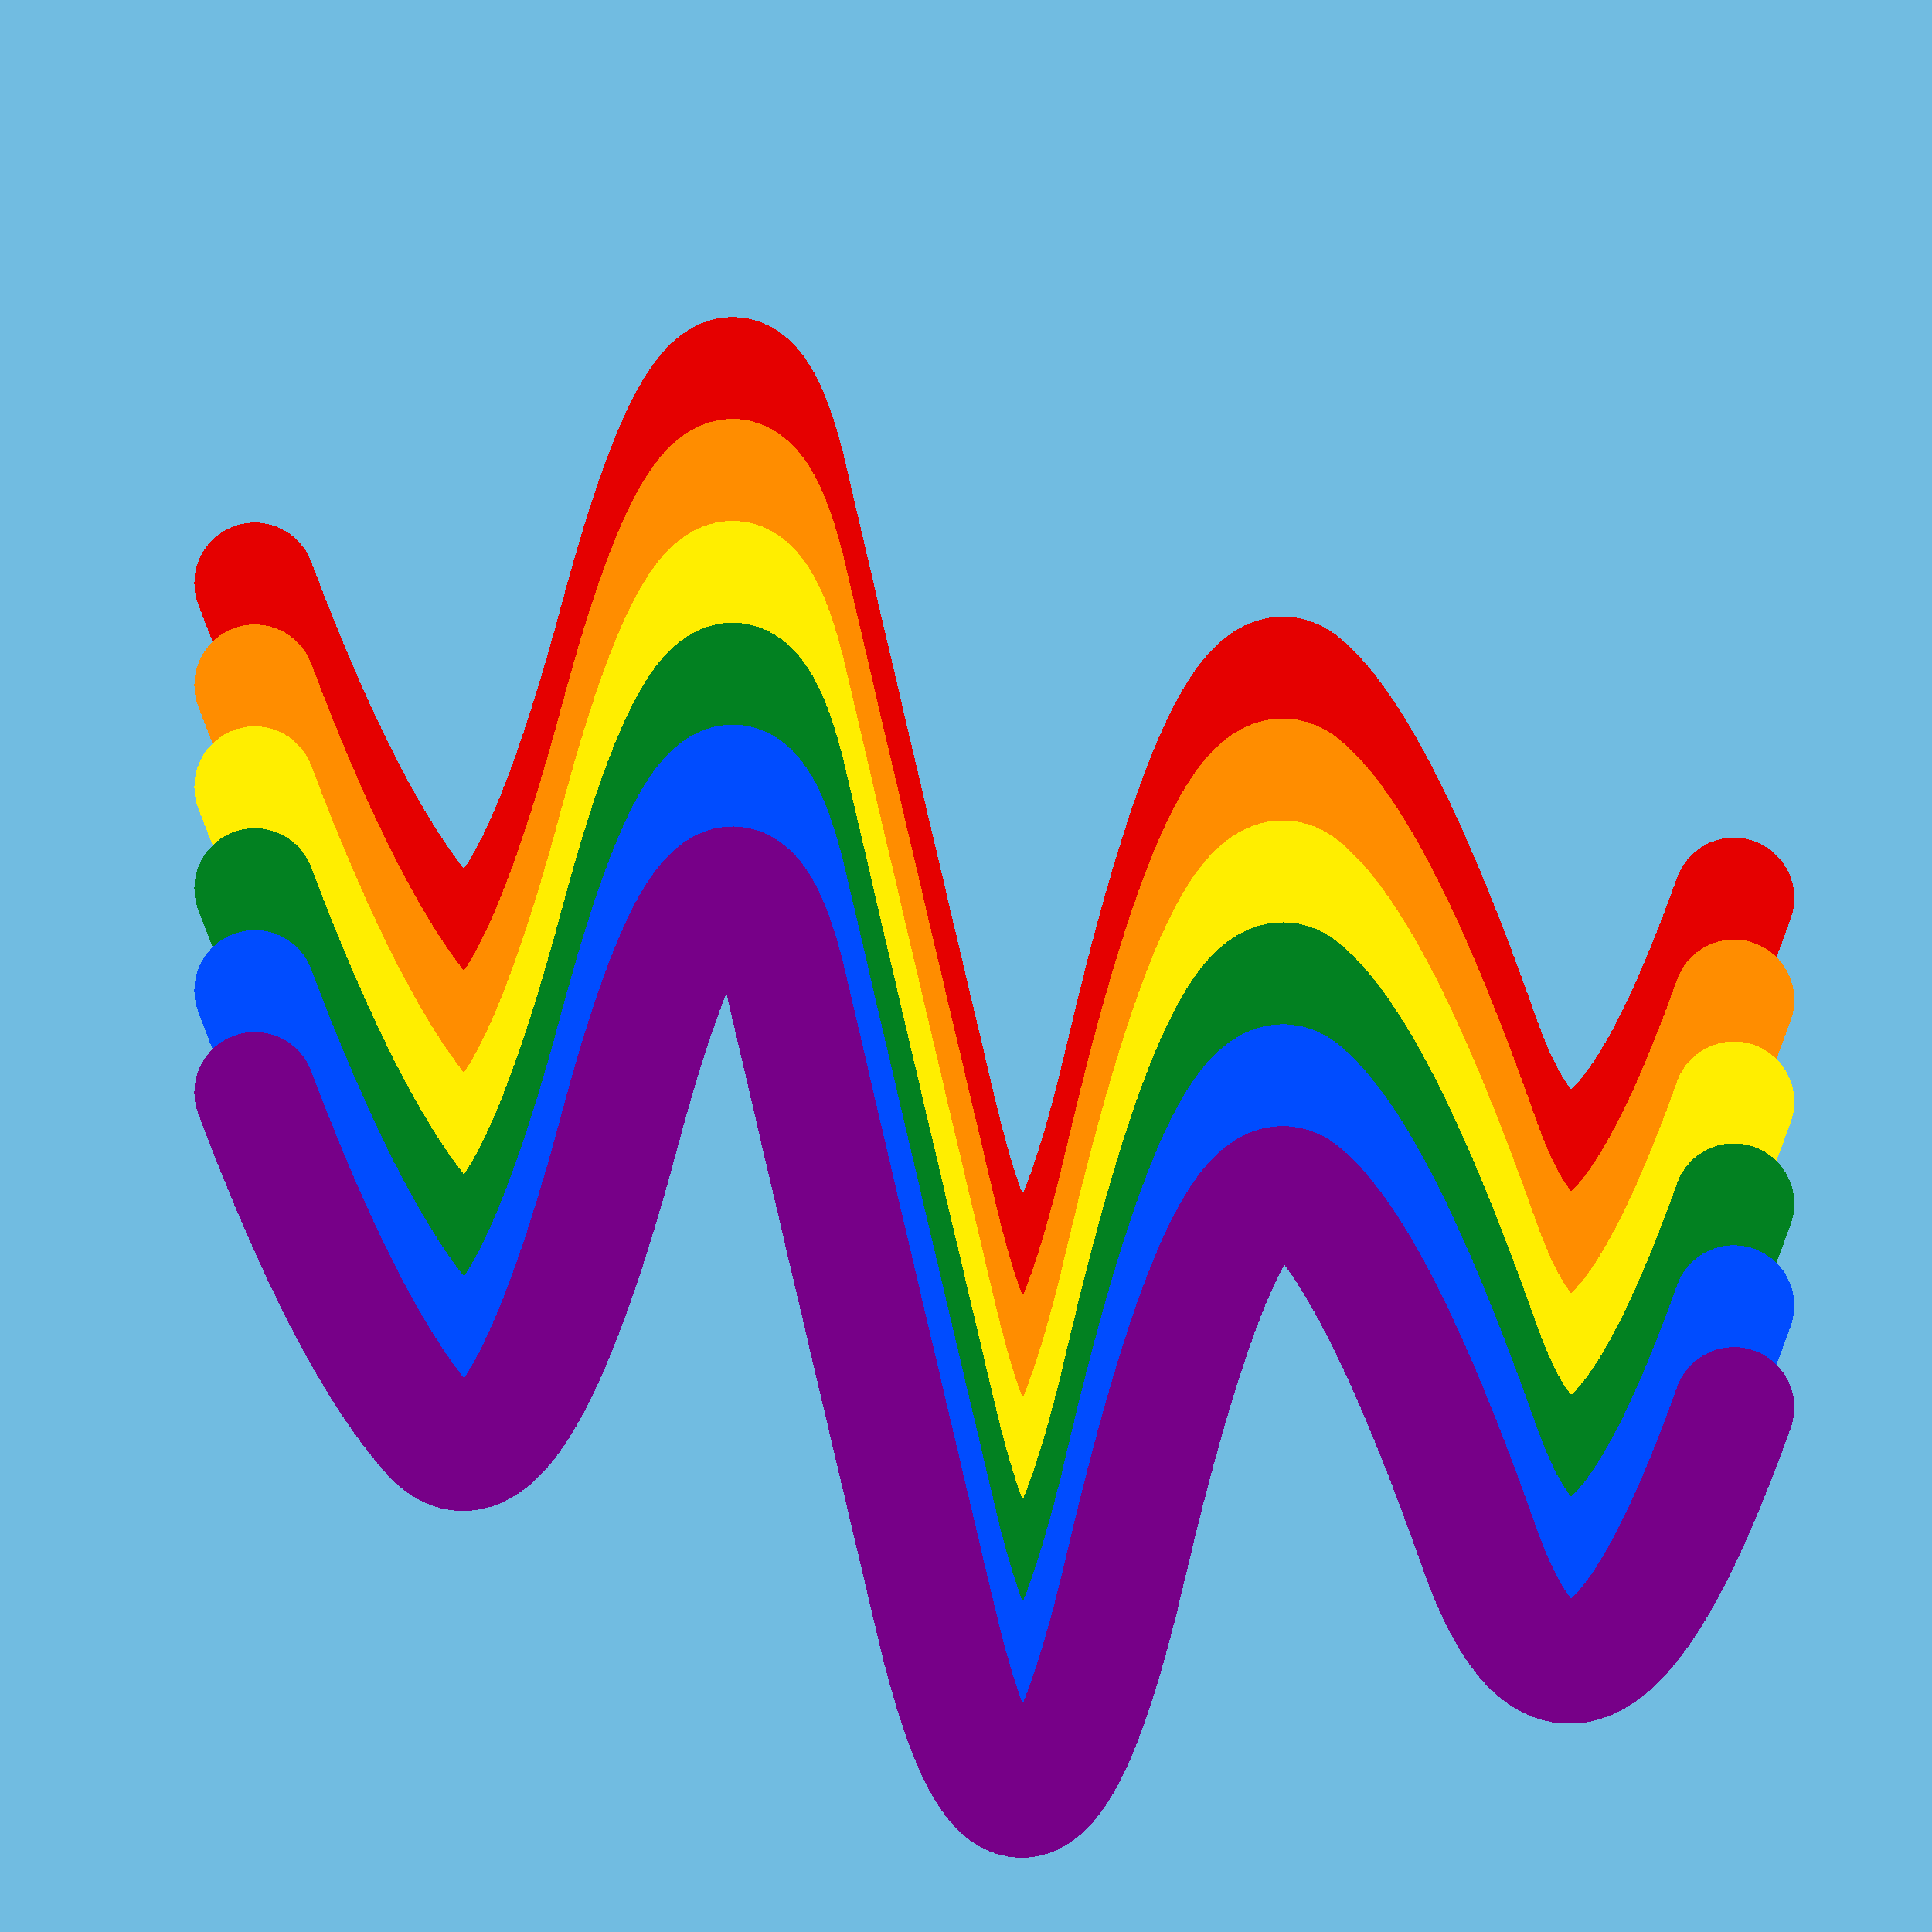
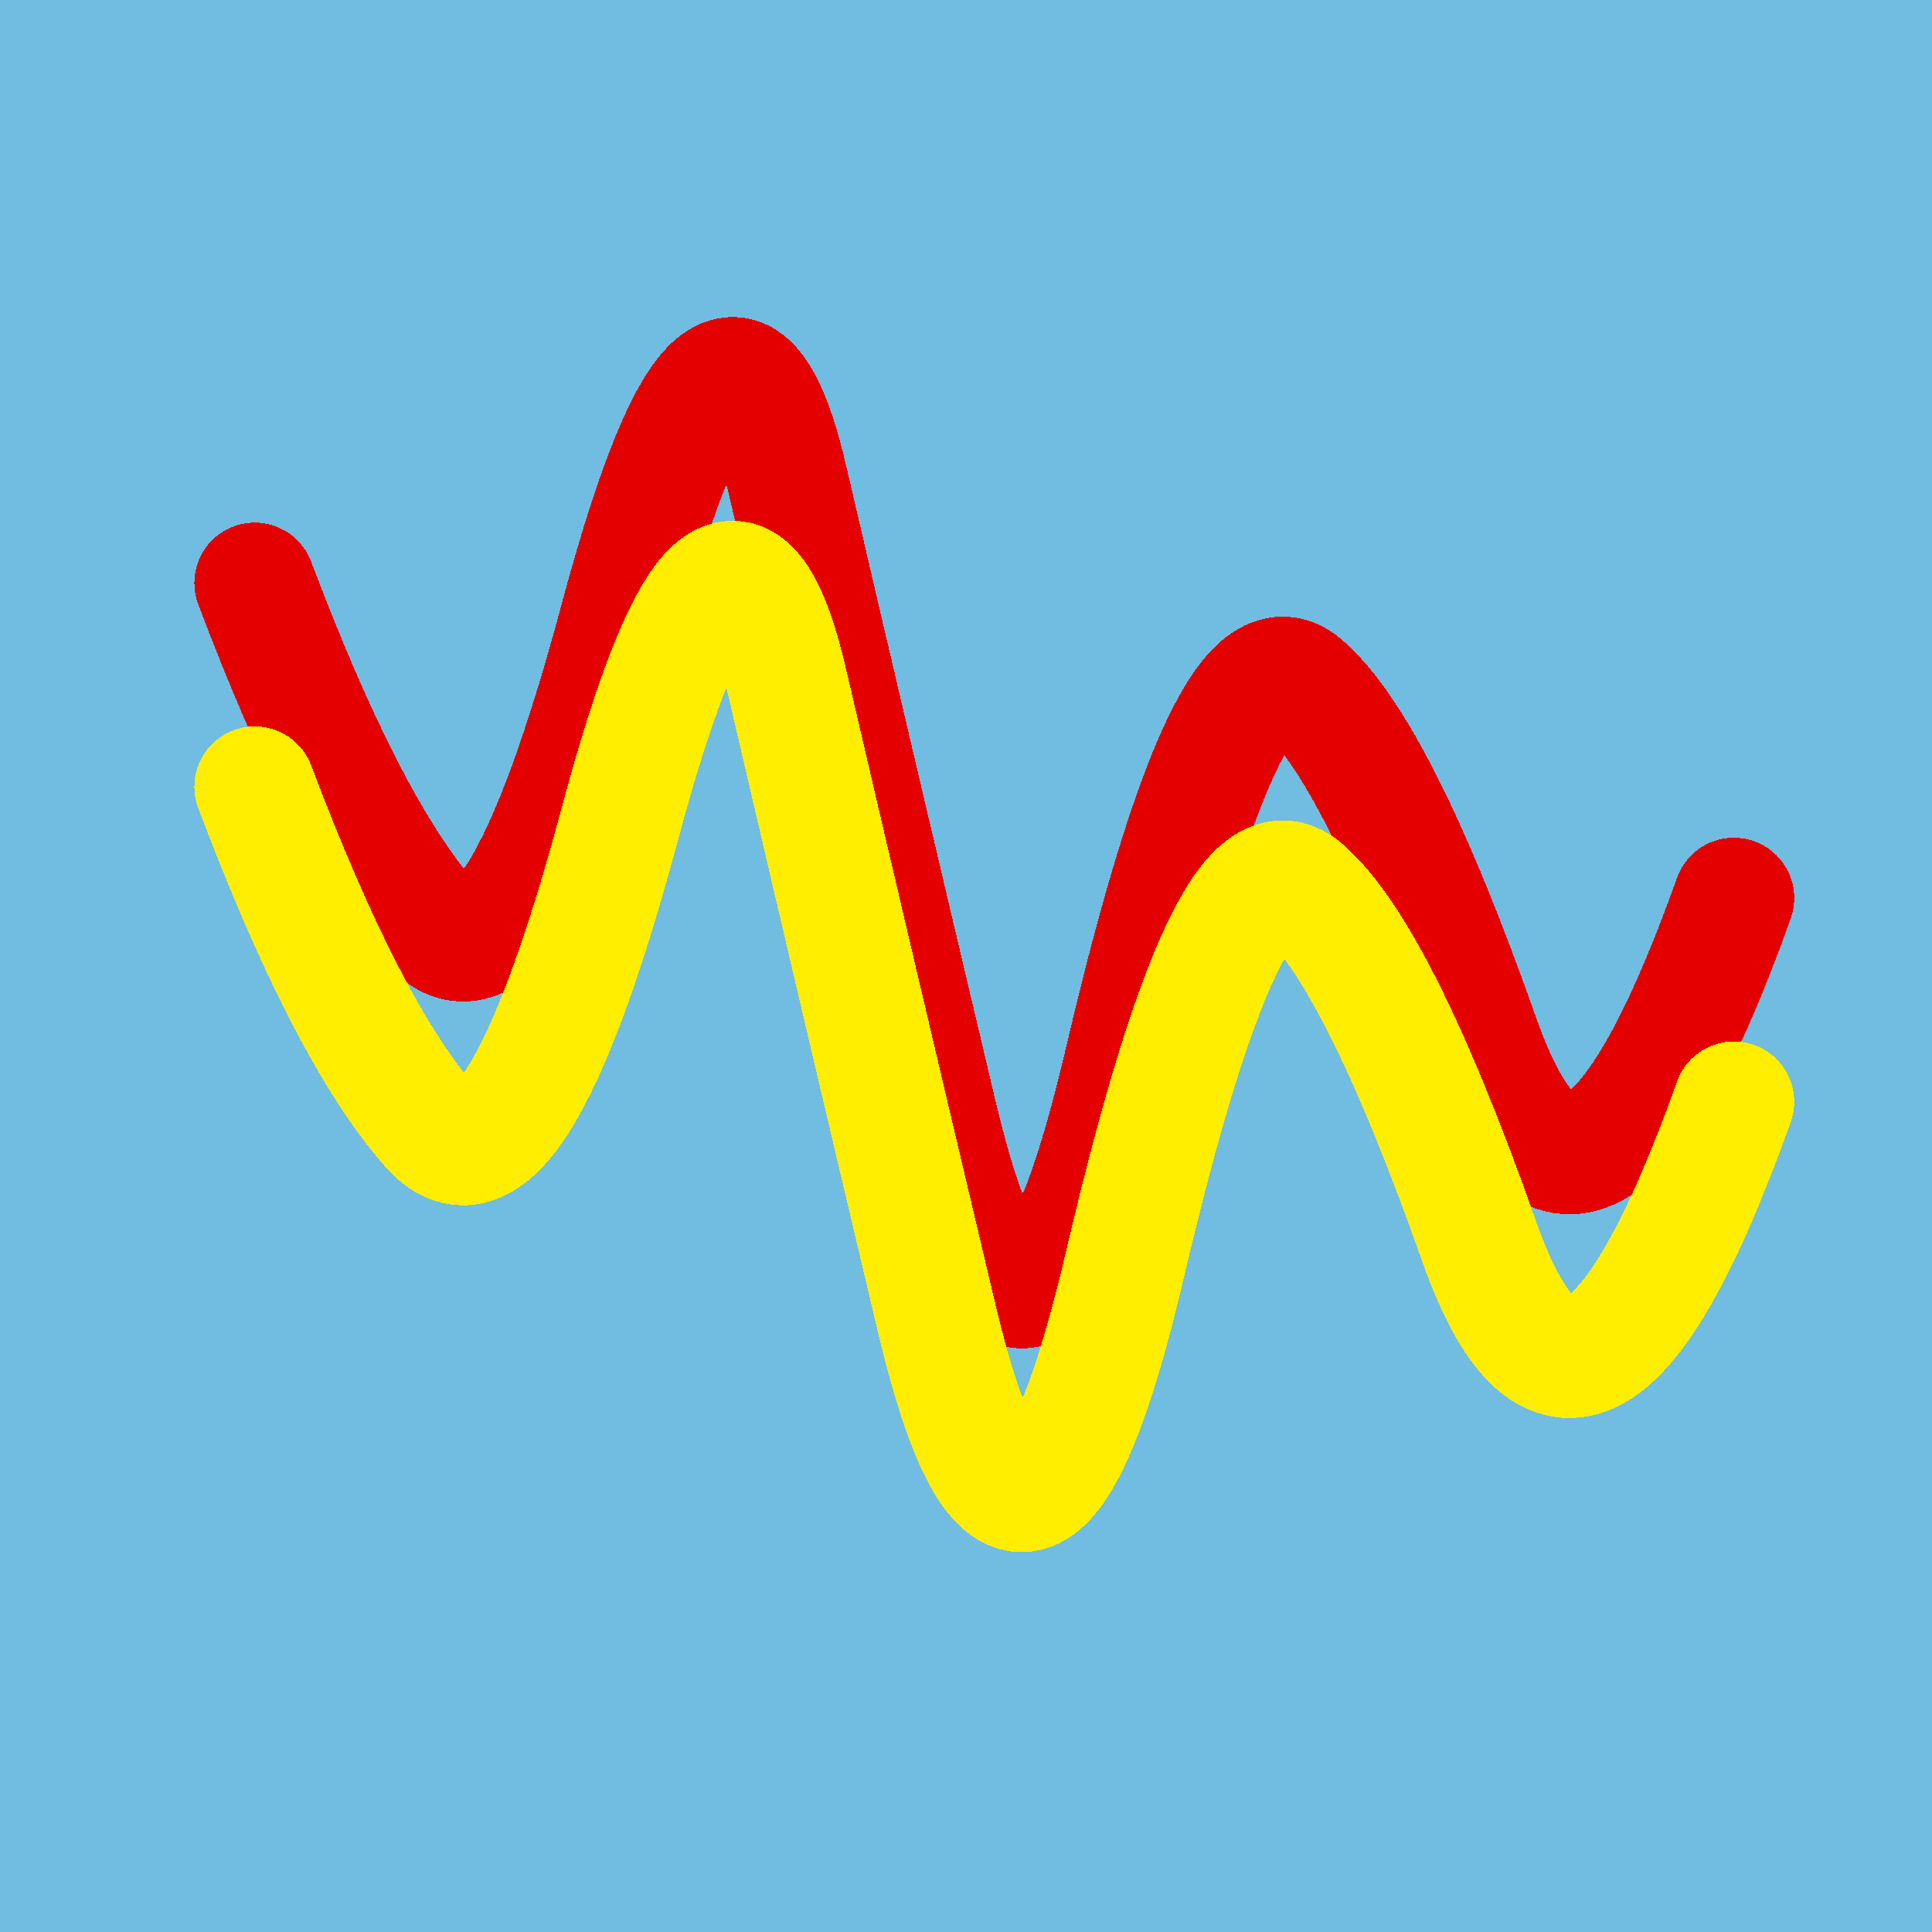
<svg xmlns="http://www.w3.org/2000/svg" width="1024" height="1024" viewBox="0 0 1024 1024" shape-rendering="crispEdges">
  <rect width="1024" height="1024" fill="#71BCE1" />
  <path d="M135,309 Q184,439,228,489,272,540,329,327,386,115,418,257,451,399,497,593,544,788,597,559,651,330,690,363,730,397,784,550,838,703,919,476" fill="transparent" stroke="#E50000" stroke-width="64" stroke-linecap="round" transform="translate(0,0)" />
-   <path d="M135,309 Q184,439,228,489,272,540,329,327,386,115,418,257,451,399,497,593,544,788,597,559,651,330,690,363,730,397,784,550,838,703,919,476" fill="transparent" stroke="#FF8D00" stroke-width="64" stroke-linecap="round" transform="translate(0,54)" />
  <path d="M135,309 Q184,439,228,489,272,540,329,327,386,115,418,257,451,399,497,593,544,788,597,559,651,330,690,363,730,397,784,550,838,703,919,476" fill="transparent" stroke="#FFEE00" stroke-width="64" stroke-linecap="round" transform="translate(0,108)" />
-   <path d="M135,309 Q184,439,228,489,272,540,329,327,386,115,418,257,451,399,497,593,544,788,597,559,651,330,690,363,730,397,784,550,838,703,919,476" fill="transparent" stroke="#028121" stroke-width="64" stroke-linecap="round" transform="translate(0,162)" />
-   <path d="M135,309 Q184,439,228,489,272,540,329,327,386,115,418,257,451,399,497,593,544,788,597,559,651,330,690,363,730,397,784,550,838,703,919,476" fill="transparent" stroke="#004CFF" stroke-width="64" stroke-linecap="round" transform="translate(0,216)" />
-   <path d="M135,309 Q184,439,228,489,272,540,329,327,386,115,418,257,451,399,497,593,544,788,597,559,651,330,690,363,730,397,784,550,838,703,919,476" fill="transparent" stroke="#770088" stroke-width="64" stroke-linecap="round" transform="translate(0,270)" />
</svg>